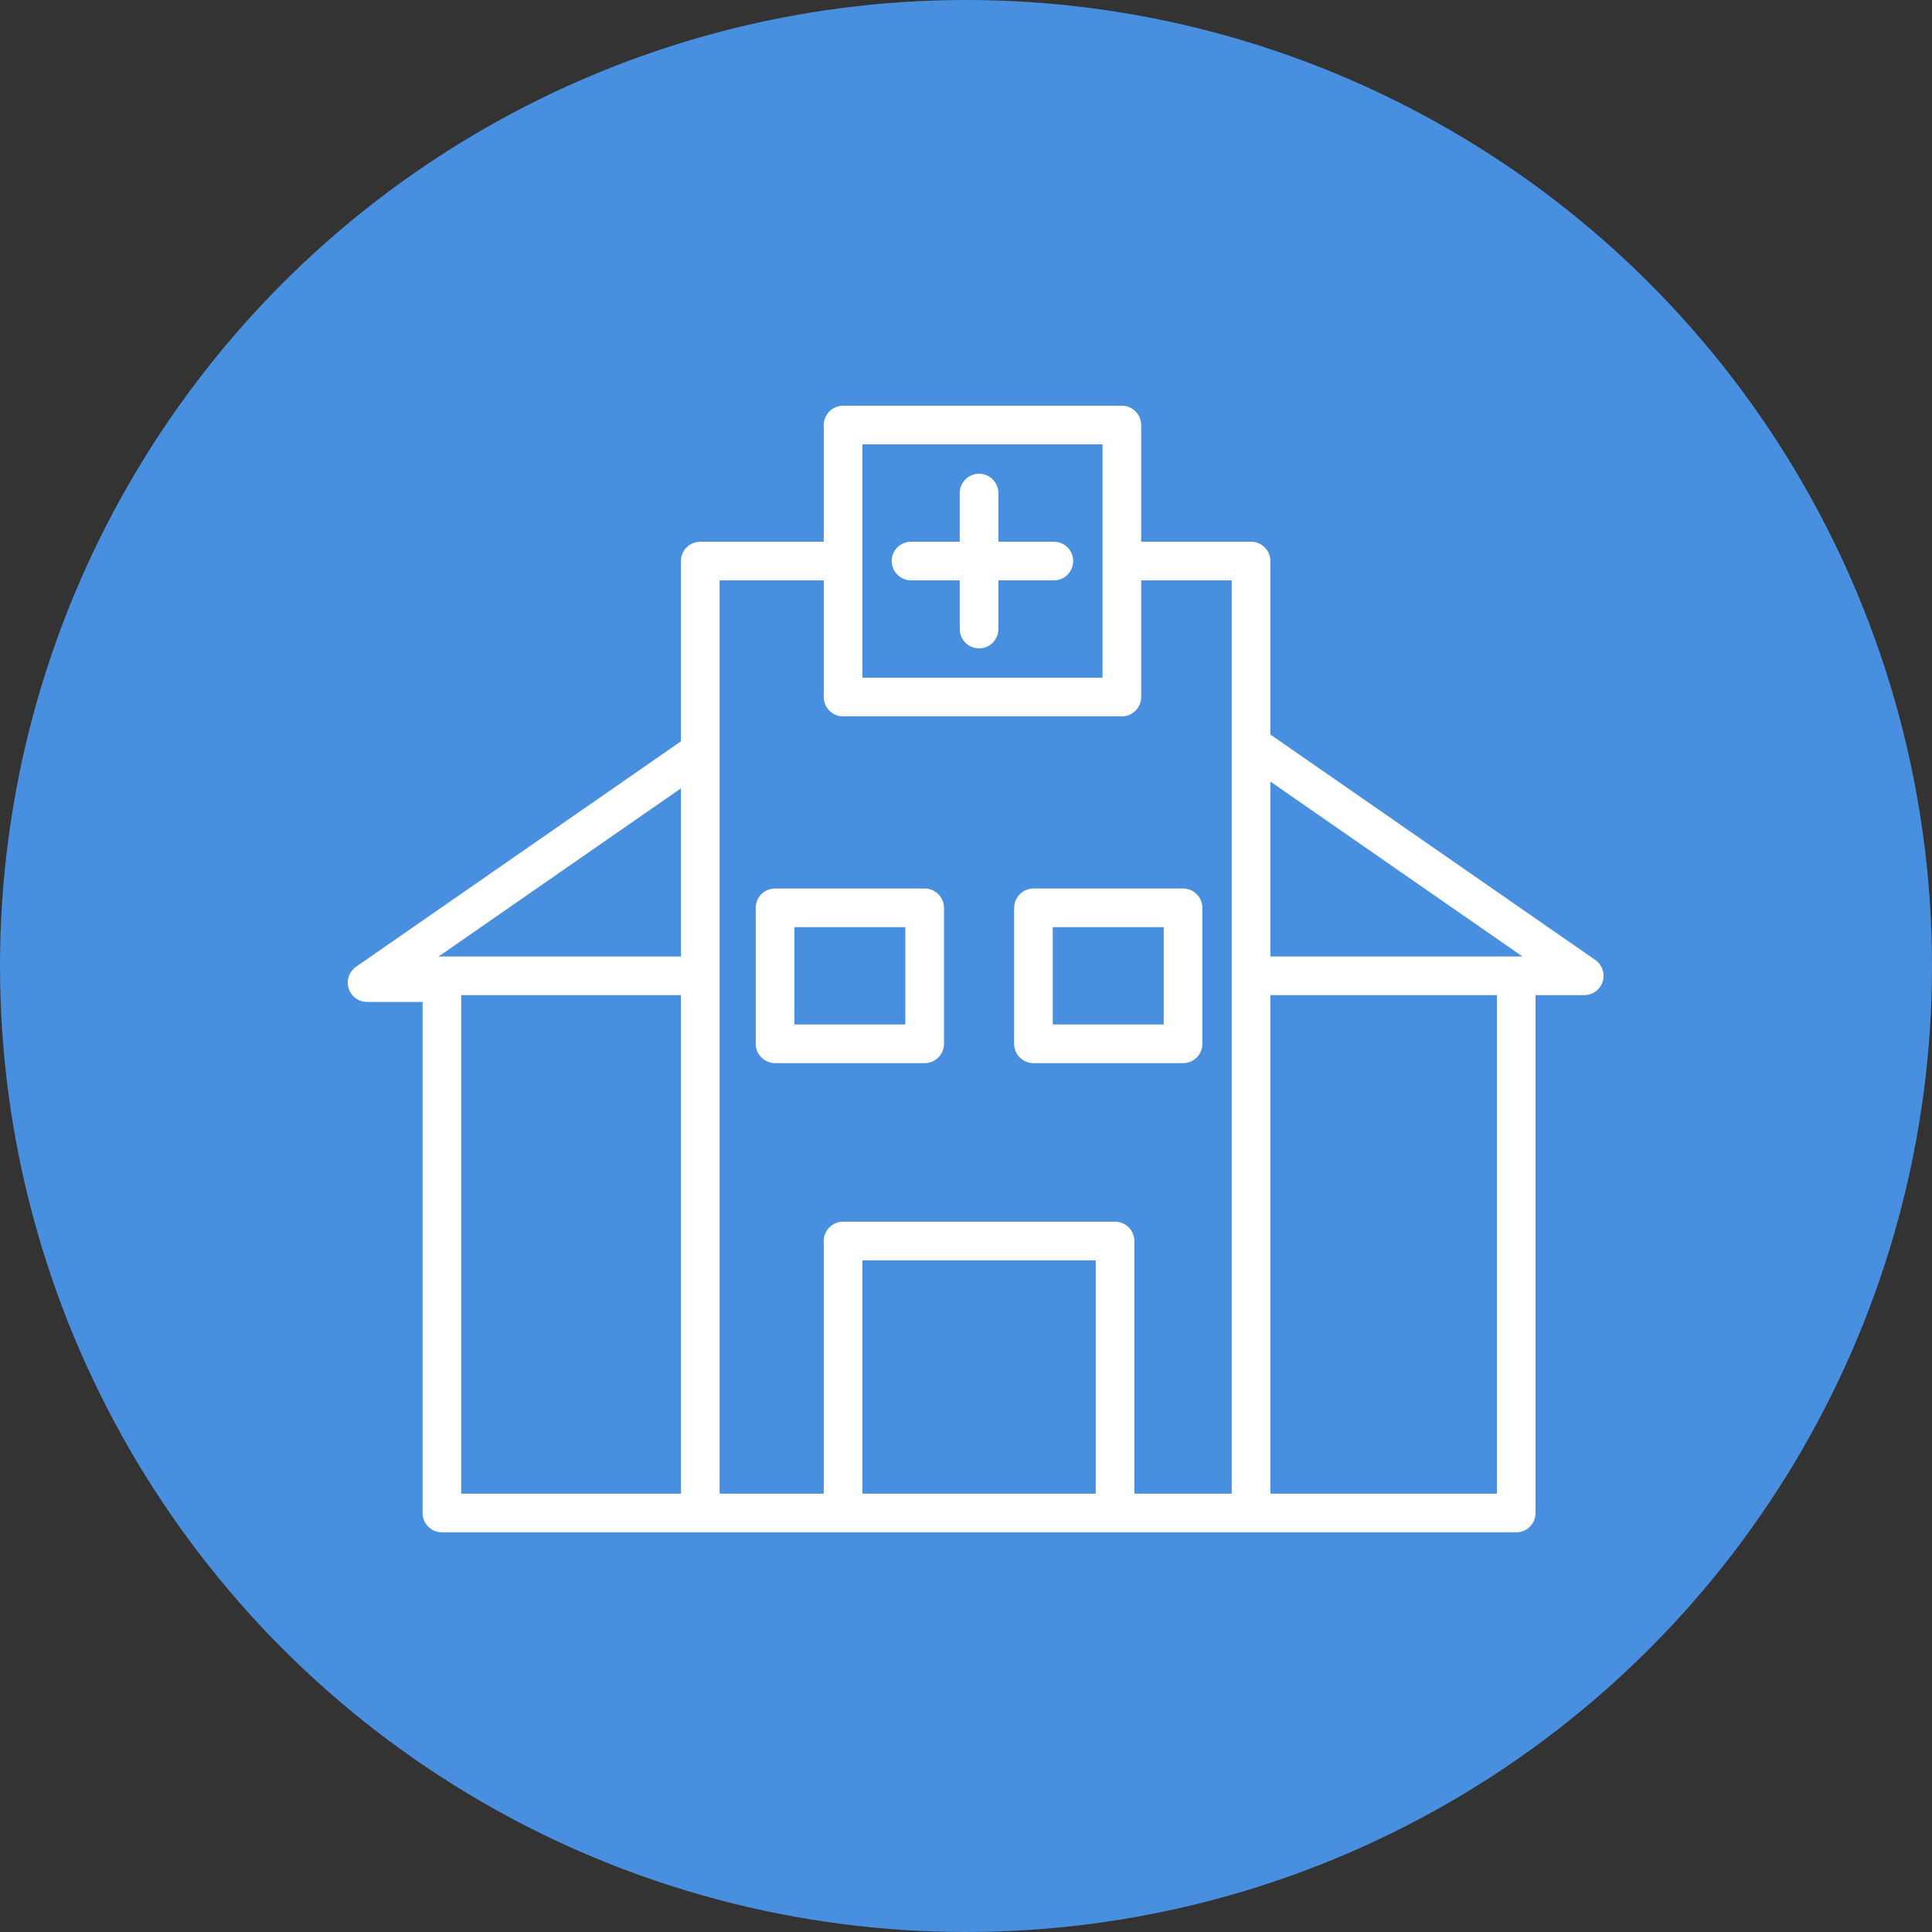
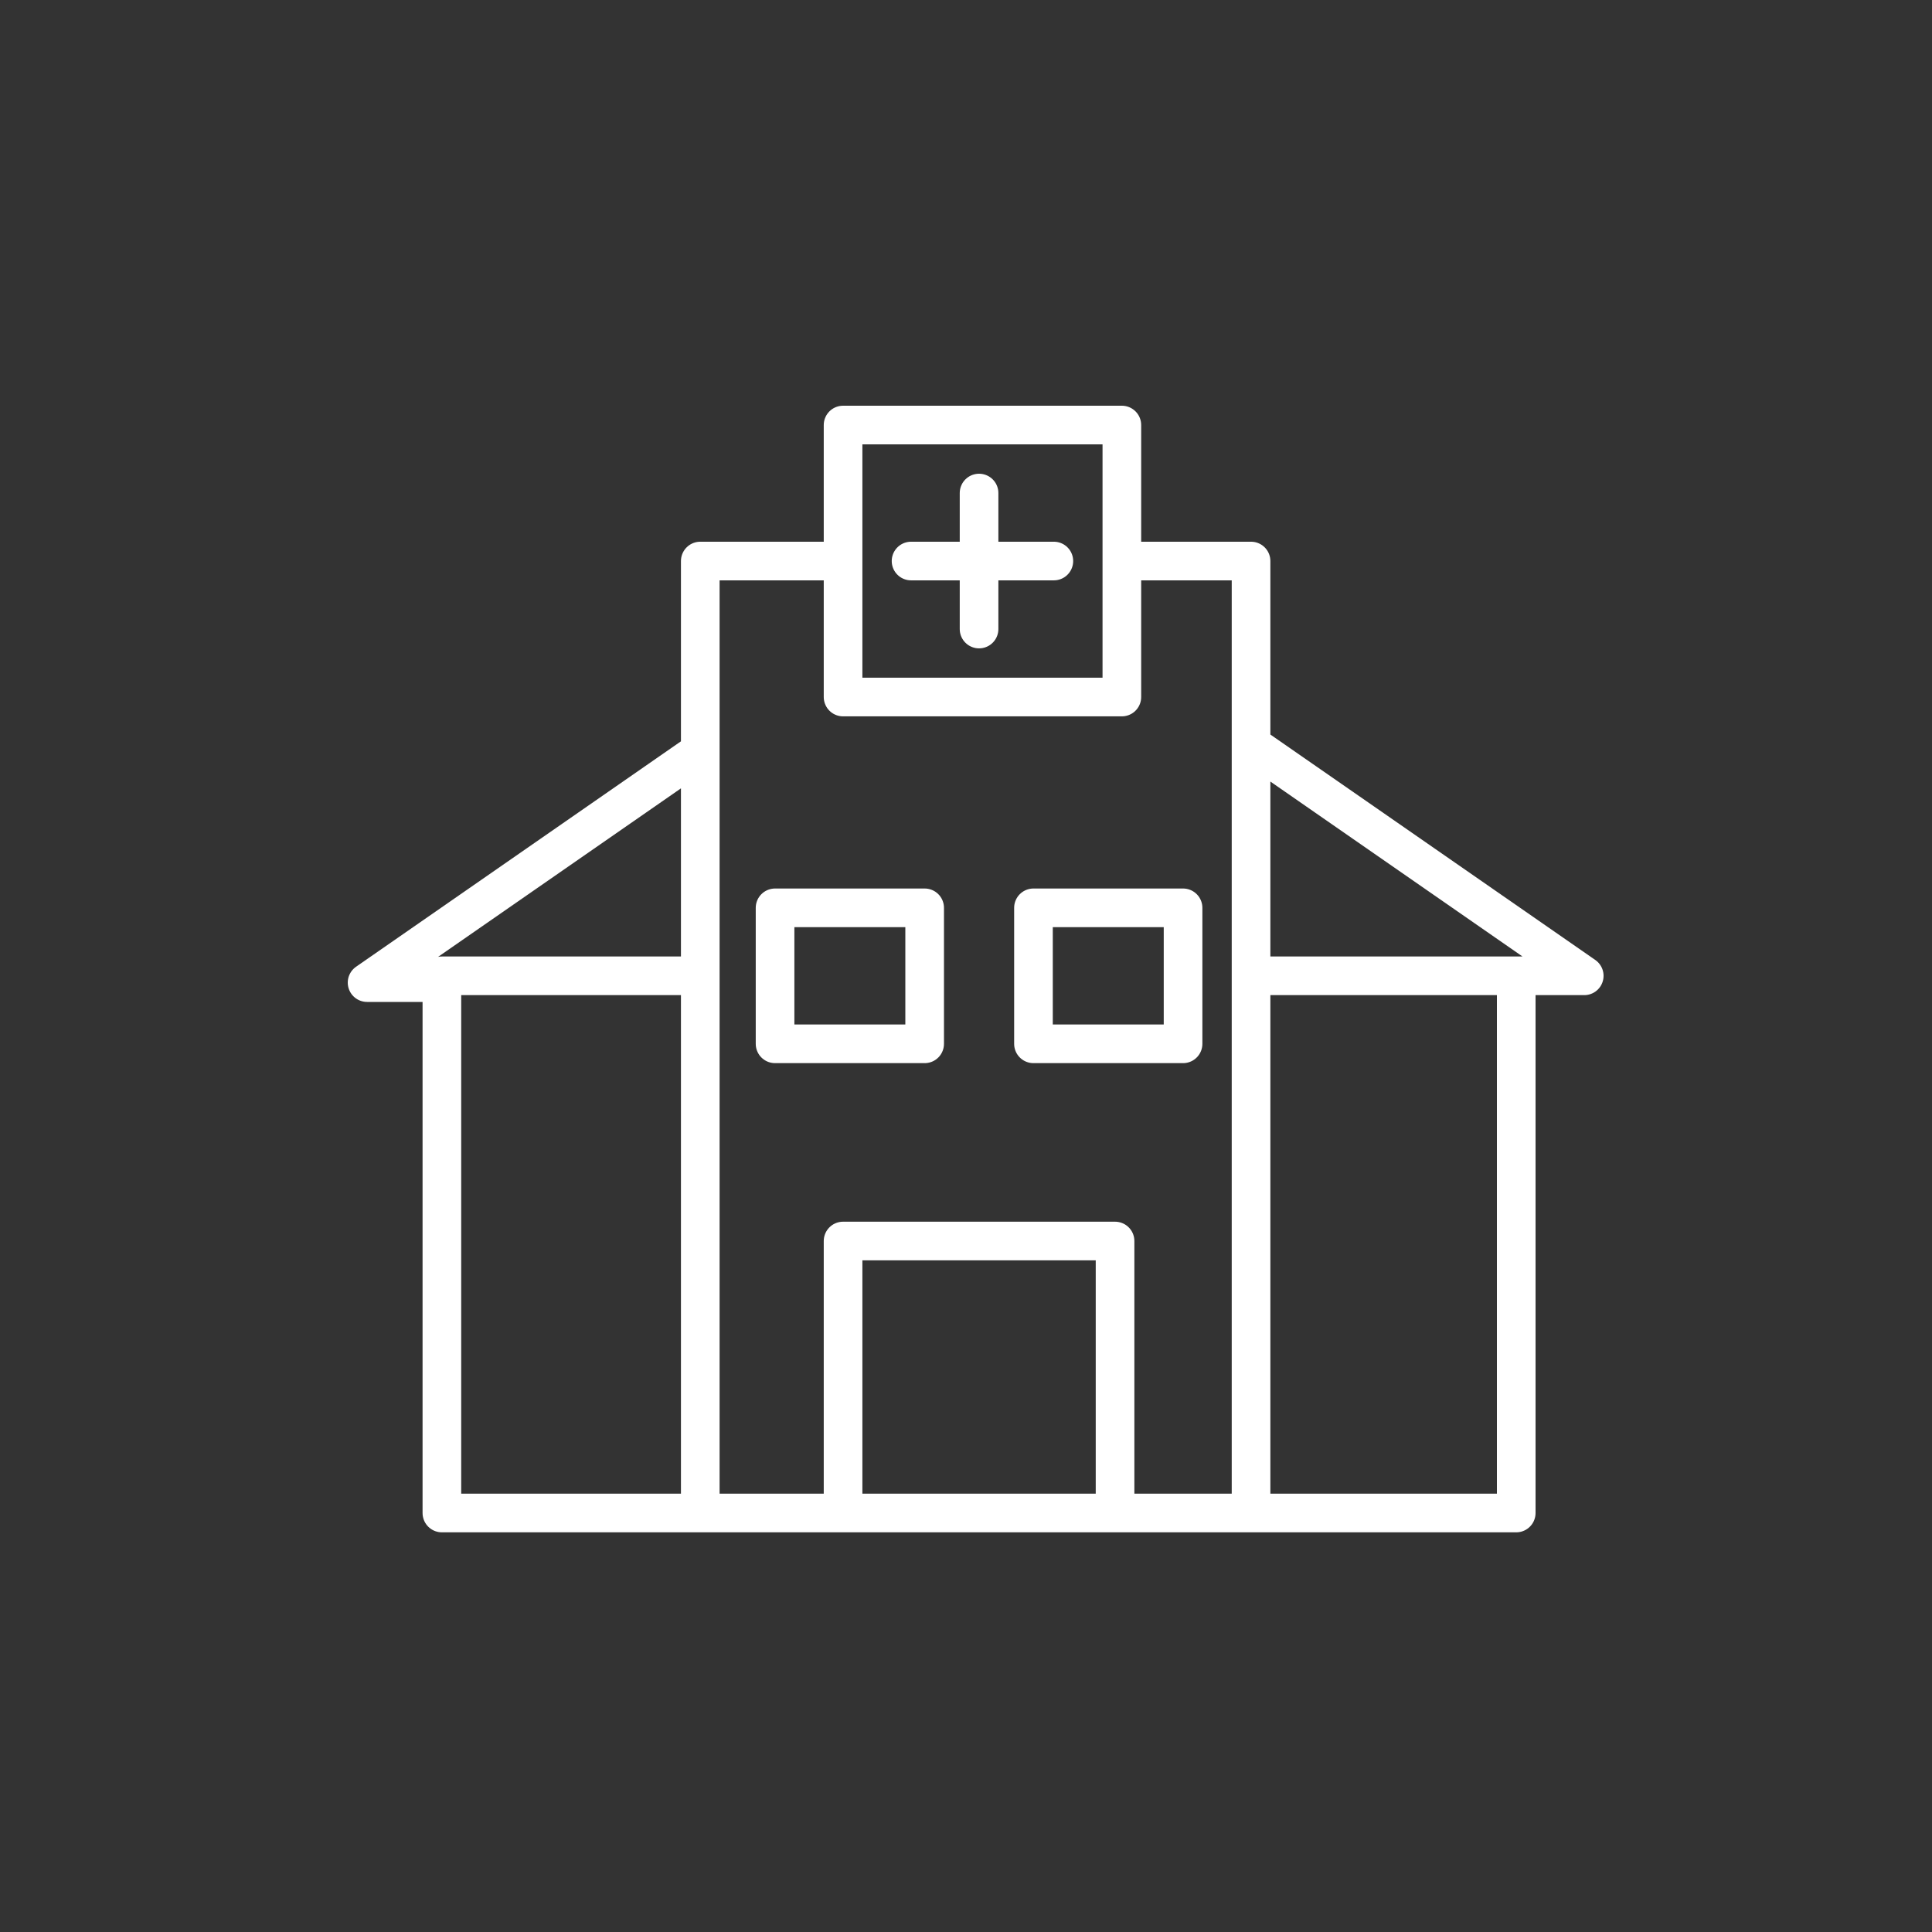
<svg xmlns="http://www.w3.org/2000/svg" width="100" height="100" viewBox="0 0 100 100" fill="none">
  <rect x="0" y="0" width="100" height="100" fill="#333333" stroke="none" />
-   <circle cx="50" cy="50" r="50" fill="#488FE0" />
  <path d="M36.246 50.508H22.872V78.313H36.246M36.246 50.508V78.313M36.246 50.508V29.039H43.637M36.246 78.313H64.754M64.754 78.313H78.48V50.508M64.754 78.313V50.508M64.754 50.508H78.48M64.754 50.508V29.039H58.067M78.48 50.508L82 50.508L64.754 38.542M58.067 29.039V22H43.637V29.039M58.067 29.039V36.078H43.637V29.039M50.676 25.52V29.039M50.676 29.039V32.559M50.676 29.039H54.547M50.676 29.039H47.156M43.637 78.313V64.235H57.715V78.313M36.246 38.894L19 50.86H22.52M40.117 46.989V54.028H47.86V46.989H40.117ZM53.492 46.989V54.028H61.235V46.989H53.492Z" stroke="white" stroke-width="2" stroke-linecap="round" stroke-linejoin="round" />
</svg>